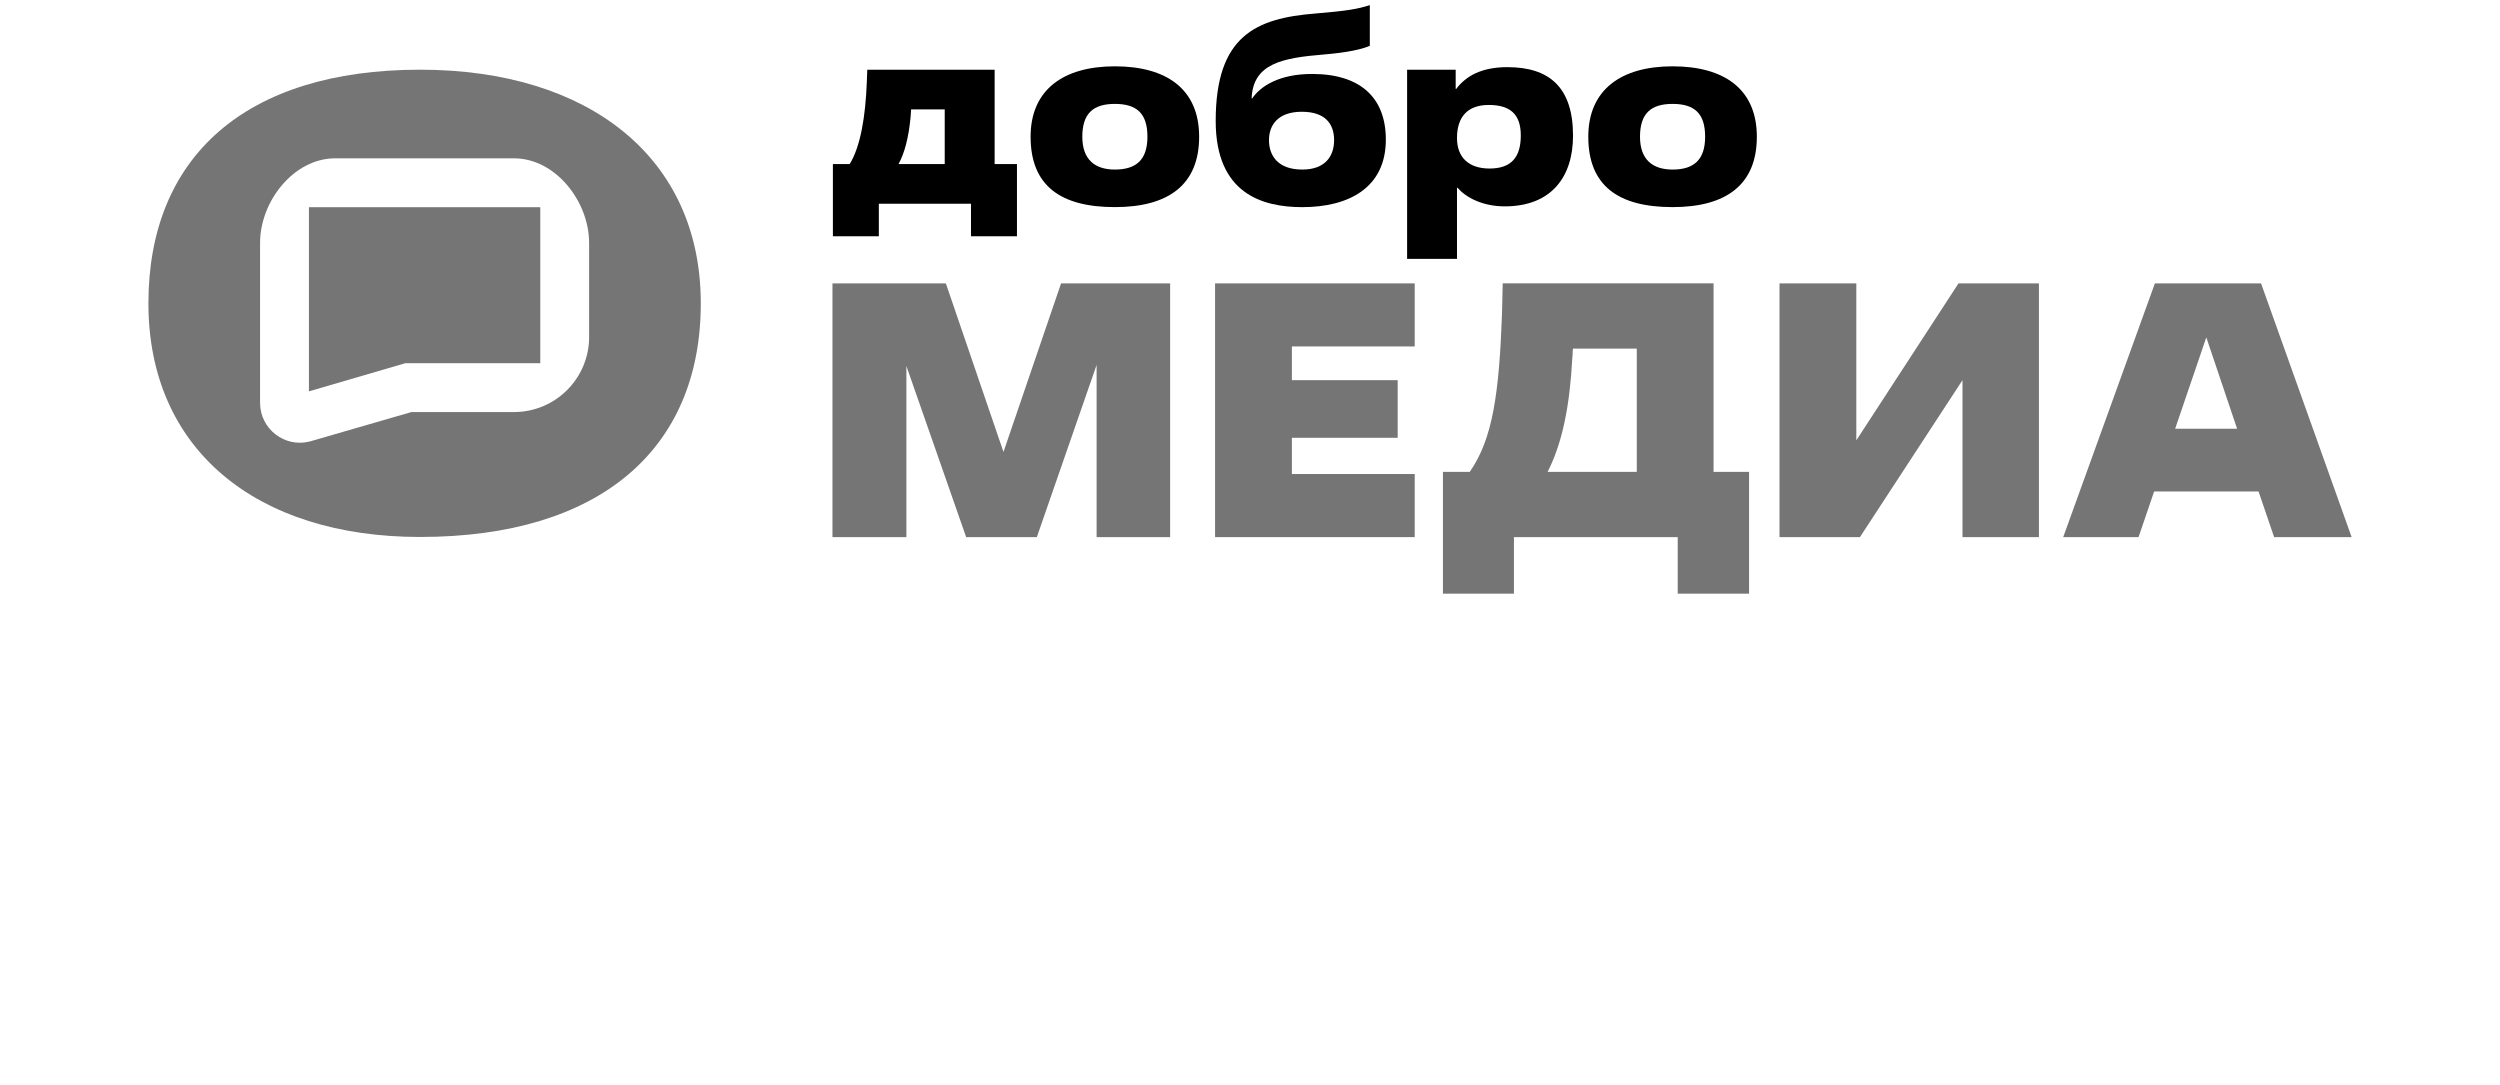
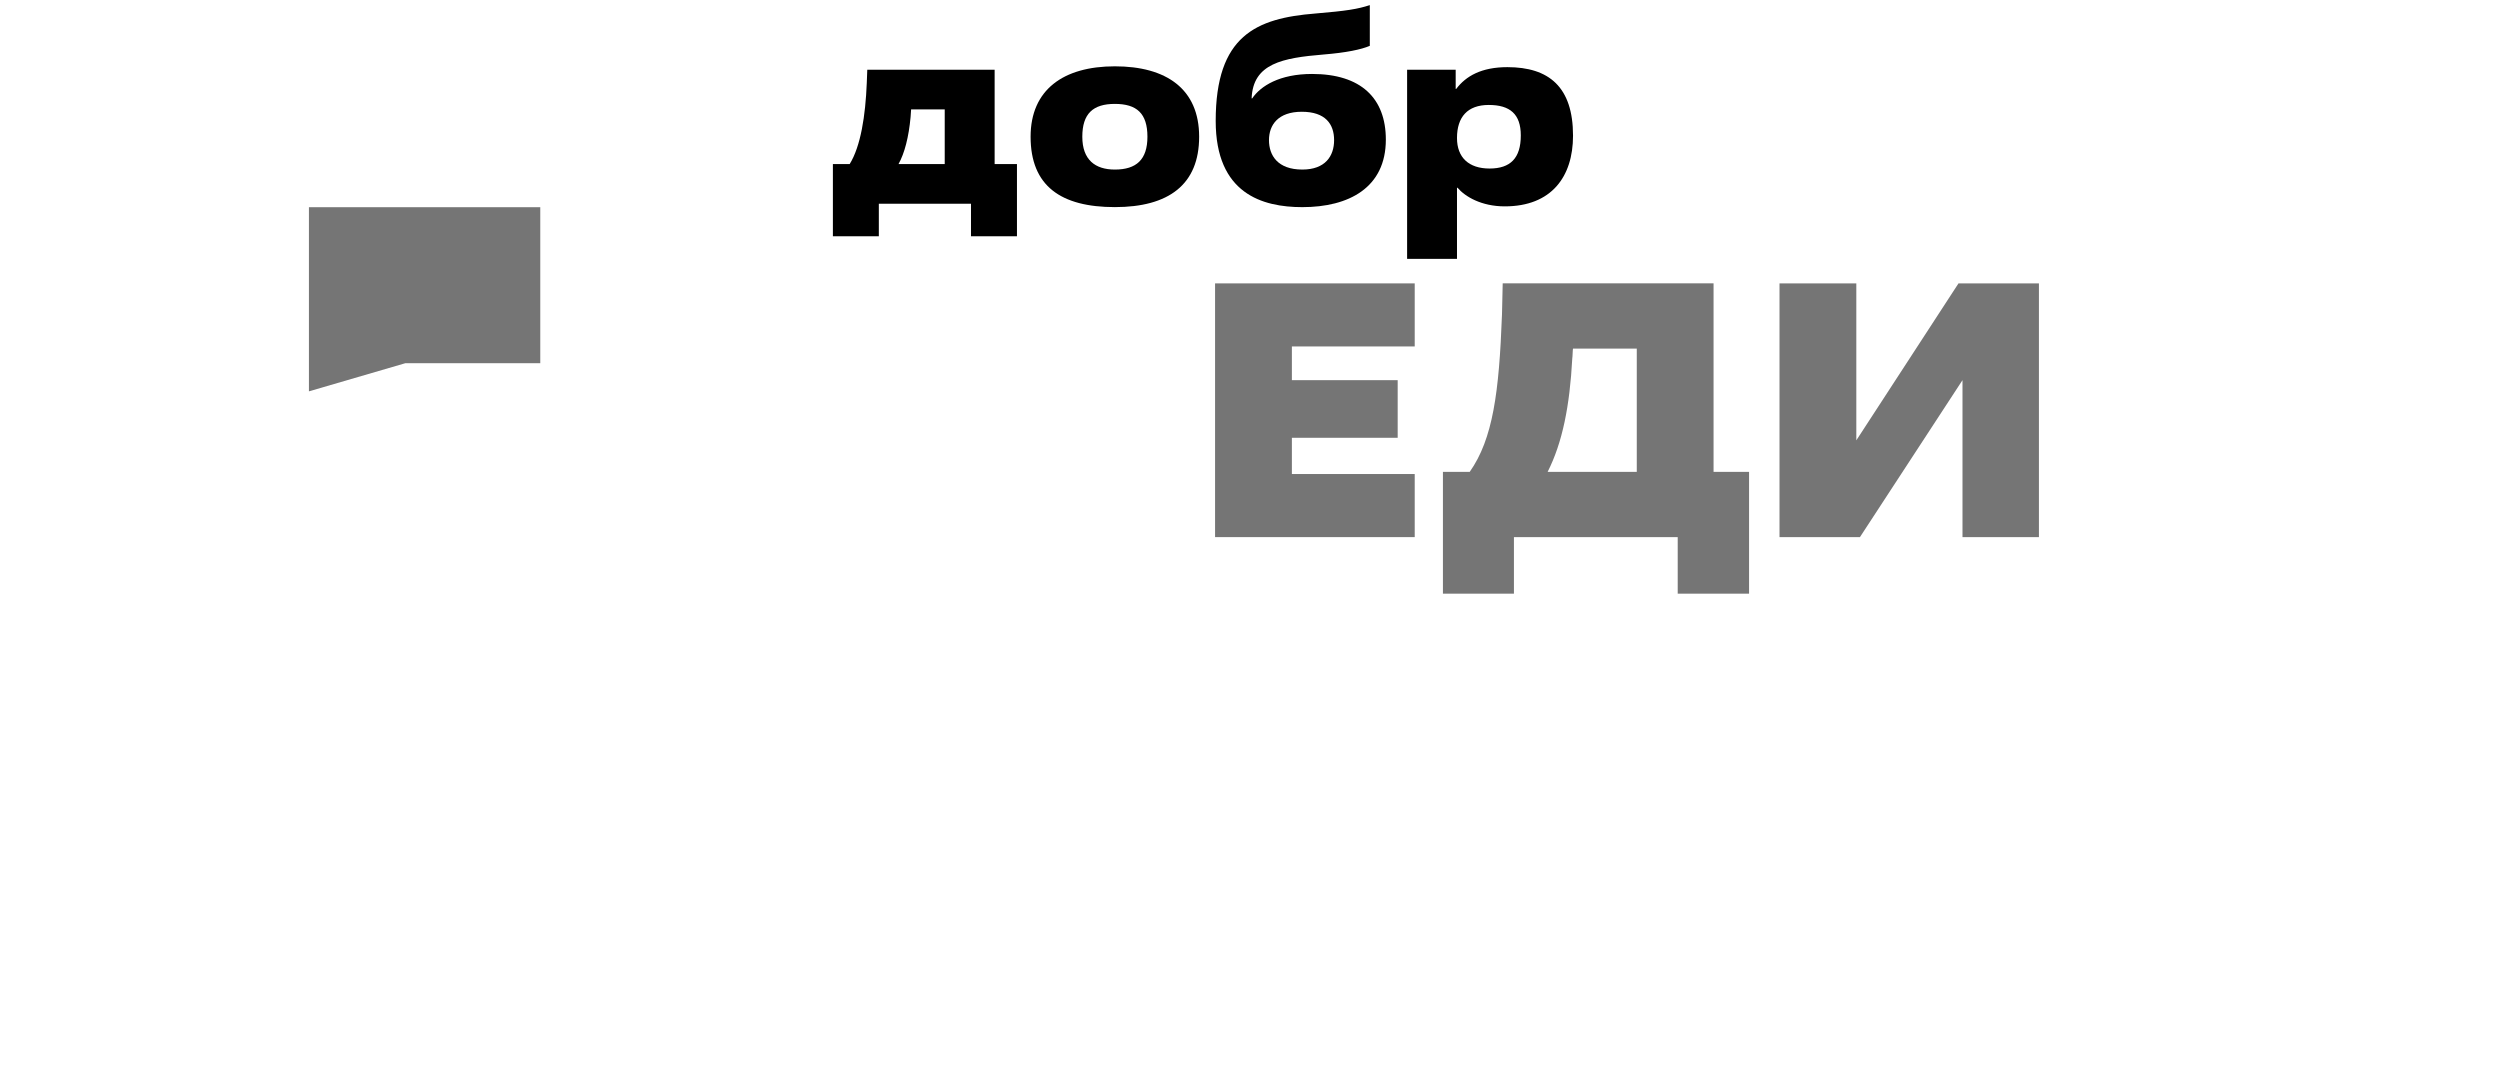
<svg xmlns="http://www.w3.org/2000/svg" width="977" height="424" viewBox="0 0 977 424" fill="none">
  <g clip-path="url(#clip0_514_531)">
    <path d="M397.417 92.339H379.464V79.609H343.447V92.339H325.494V64.108H332.063C336.375 57.122 338.219 45.219 338.733 32.489L338.934 27.259H388.703V64.108H397.428V92.339H397.417ZM369.198 64.108V42.761H356.06C356.06 43.275 355.859 45.331 355.859 45.733C355.144 53.535 353.501 59.905 351.144 64.108H369.209H369.198Z" fill="black" />
    <path d="M402.758 53.434C402.758 35.06 415.583 25.918 435.692 25.918C455.801 25.918 468.626 34.747 468.626 53.434C468.626 72.121 456.728 80.939 435.692 80.939C414.656 80.939 402.758 72.725 402.758 53.434ZM448.416 53.434C448.416 44.303 444.216 40.603 435.692 40.603C427.168 40.603 422.967 44.403 422.967 53.434C422.967 62.465 427.995 66.265 435.692 66.265C444.104 66.265 448.416 62.364 448.416 53.434Z" fill="black" />
    <path d="M489.36 38.446C492.644 33.618 500.029 28.902 512.753 28.902C531.835 28.902 541.587 38.346 541.587 54.563C541.587 73.35 527.12 80.95 508.955 80.95C493.359 80.95 475.094 75.72 475.094 47.276C475.094 13.914 490.89 7.141 513.982 5.286C526.293 4.258 530.606 3.542 535.32 2V17.915C531.935 19.357 526.081 20.586 517.256 21.302C501.247 22.632 489.65 24.789 489.137 38.446H489.338H489.36ZM508.955 66.264C517.881 66.264 521.367 61.034 521.367 54.764C521.367 48.494 517.982 43.677 508.743 43.677C499.504 43.677 495.918 48.807 495.918 54.764C495.918 60.721 499.303 66.264 508.944 66.264H508.955Z" fill="black" />
    <path d="M569.393 101.169H549.898V27.259H568.879V34.758H569.08C572.879 29.729 578.934 26.242 589.089 26.242C605.299 26.242 614.739 33.942 614.739 53.032C614.739 69.047 606.327 80.649 588.061 80.649C578.934 80.649 572.566 76.849 569.594 73.362H569.393V101.18V101.169ZM594.328 52.92C594.328 44.605 590.116 41.017 581.805 41.017C573.493 41.017 569.393 45.733 569.393 53.948C569.393 61.548 574.007 65.862 582.118 65.862C590.228 65.862 594.328 61.861 594.328 52.931V52.92Z" fill="black" />
-     <path d="M620.705 53.434C620.705 35.06 633.53 25.918 653.639 25.918C673.748 25.918 686.573 34.747 686.573 53.434C686.573 72.121 674.675 80.939 653.639 80.939C632.603 80.939 620.705 72.725 620.705 53.434ZM666.364 53.434C666.364 44.303 662.163 40.603 653.639 40.603C645.115 40.603 640.915 44.403 640.915 53.434C640.915 62.465 645.942 66.265 653.639 66.265C662.051 66.265 666.364 62.364 666.364 53.434Z" fill="black" />
-     <path d="M457.297 209.904H428.552V142.622L405.192 209.904H377.576L354.216 143.047V209.904H325.326V110.747H369.644L392.155 176.621L414.666 110.747H457.286V209.904H457.297Z" fill="#757575" />
    <path d="M552.871 209.904H474.848V110.747H552.871V135.391H504.866V148.568H546.212V171.088H504.866V185.249H552.871V209.893V209.904Z" fill="#757575" />
    <path d="M683.545 232H655.649V209.904H591.647V232H563.896V184.4H574.376C583.436 171.513 585.849 153.374 586.977 122.918L587.256 110.736H669.659V184.4H683.534V232H683.545ZM639.652 184.4V136.24H614.728C614.582 136.81 614.582 139.493 614.448 140.063C613.454 158.615 610.628 172.921 604.818 184.4H639.652Z" fill="#757575" />
    <path d="M796.814 209.904H766.941V148.568L726.869 209.904H695.432V110.747H725.45V172.083L765.377 110.747H796.814V209.904Z" fill="#757575" />
-     <path d="M882.612 192.055H841.836L835.747 209.904H806.299L842.126 110.747H883.618L919.021 209.904H888.723L882.635 192.055H882.612ZM850.047 167.546H874.256L862.224 131.848L850.047 167.546Z" fill="#757575" />
    <path d="M120.729 152.938L158.444 141.929H211.141V80.962H120.729V152.938Z" fill="#757575" />
-     <path d="M164.175 27.236C95.727 27.236 58 61.481 58 118.548C58 175.615 100.117 209.848 164.175 209.848C234.378 209.848 273.87 175.615 273.87 118.548C273.87 61.481 229.999 27.236 164.175 27.236ZM230.234 131.647C230.234 147.875 217.084 161.03 200.863 161.03H160.79L120.986 172.553C111.155 175.011 101.637 167.568 101.637 157.442V94.921C101.637 78.693 114.786 61.872 130.996 61.872H200.852C217.073 61.872 230.222 78.693 230.222 94.921V131.658L230.234 131.647Z" fill="#757575" />
  </g>
  <defs>
    <clipPath id="clip0_514_531">
      <rect width="861" height="230" fill="white" transform="translate(58 2)" />
    </clipPath>
  </defs>
</svg>